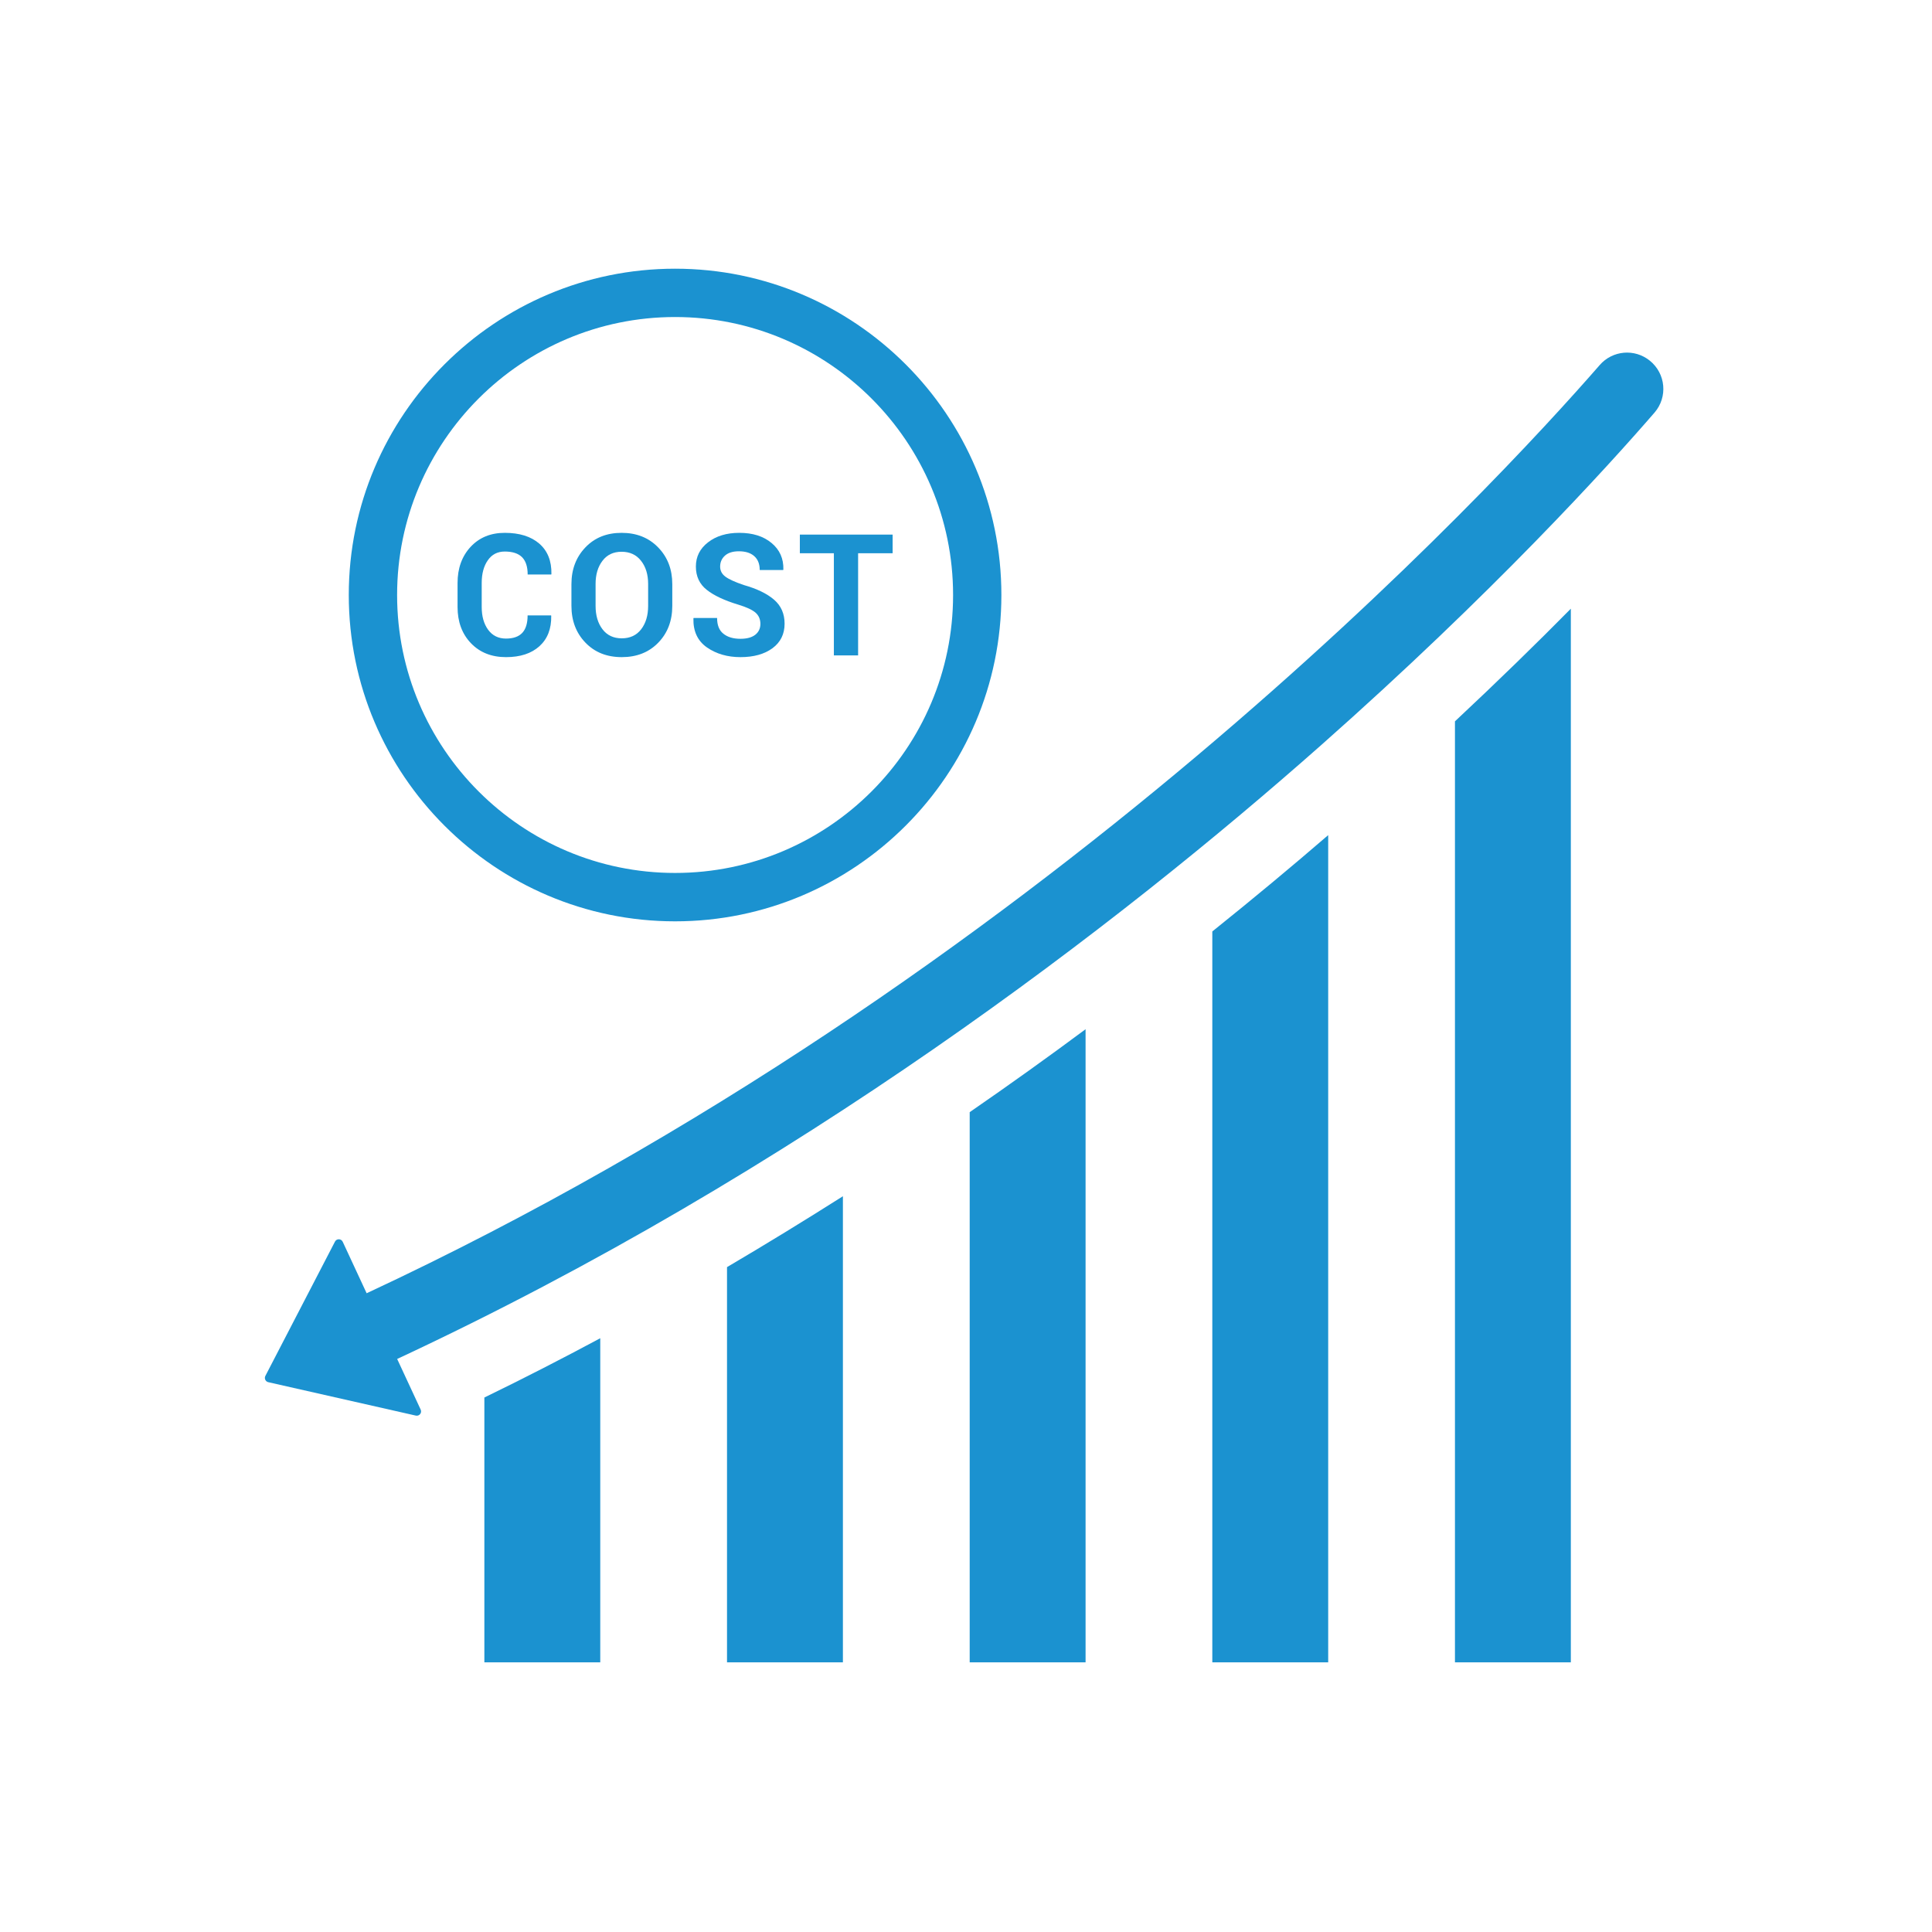
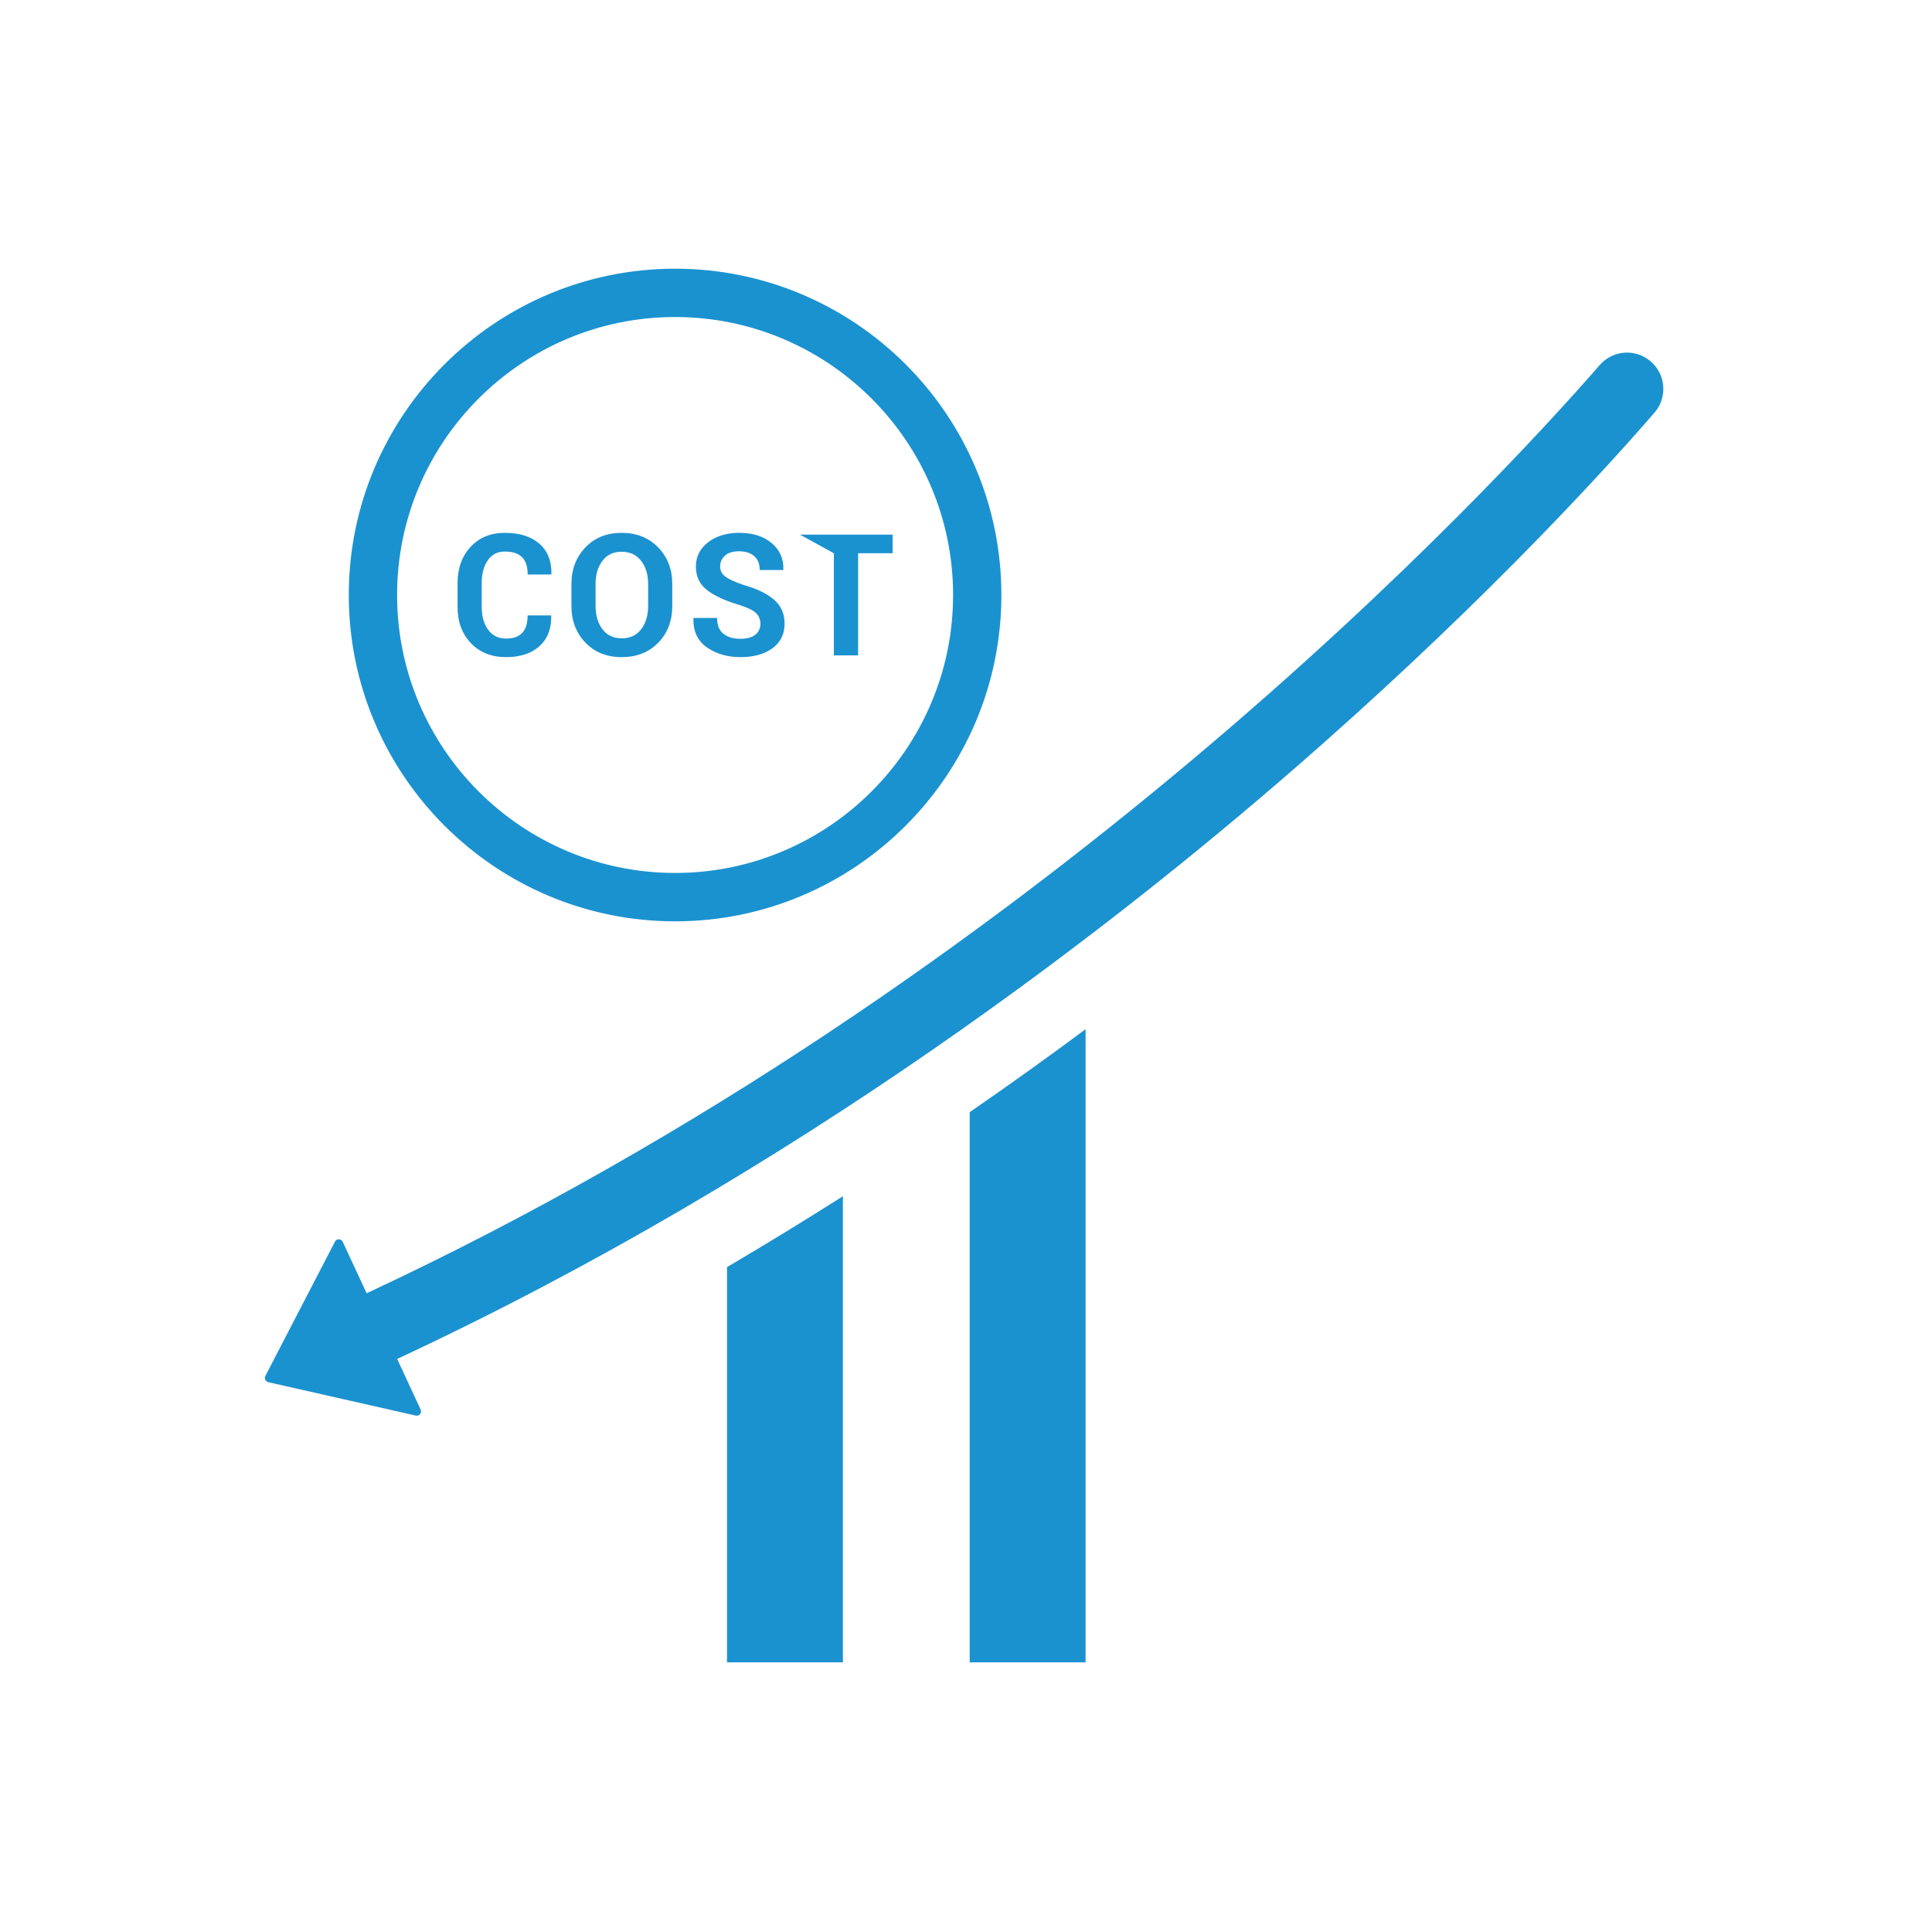
<svg xmlns="http://www.w3.org/2000/svg" width="360" zoomAndPan="magnify" viewBox="0 0 270 270" height="360" preserveAspectRatio="xMidYMid meet" version="1.0">
  <defs>
    <clipPath id="849a83f248">
      <path d="M 203 85 L 220 85 L 220 232.5 L 203 232.5 Z M 203 85 " clip-rule="nonzero" />
    </clipPath>
    <clipPath id="132eded939">
-       <path d="M 169 116 L 186 116 L 186 232.5 L 169 232.5 Z M 169 116 " clip-rule="nonzero" />
-     </clipPath>
+       </clipPath>
    <clipPath id="68ab21466a">
      <path d="M 135 143 L 152 143 L 152 232.5 L 135 232.5 Z M 135 143 " clip-rule="nonzero" />
    </clipPath>
    <clipPath id="3db382fdd9">
      <path d="M 101 167 L 118 167 L 118 232.5 L 101 232.5 Z M 101 167 " clip-rule="nonzero" />
    </clipPath>
    <clipPath id="5be4afa864">
-       <path d="M 67 187 L 84 187 L 84 232.5 L 67 232.5 Z M 67 187 " clip-rule="nonzero" />
-     </clipPath>
+       </clipPath>
    <clipPath id="8408472a4b">
      <path d="M 48 37.5 L 140 37.5 L 140 129 L 48 129 Z M 48 37.5 " clip-rule="nonzero" />
    </clipPath>
  </defs>
  <rect x="-27" width="324" fill="#ffffff" y="-27" height="324" fill-opacity="1" />
  <rect x="-27" width="324" fill="#ffffff" y="-27" height="324" fill-opacity="1" />
  <g clip-path="url(#849a83f248)">
-     <path fill="#1b92d0" d="M 203.332 100.809 L 203.332 232.316 L 219.527 232.316 L 219.527 85.066 C 214.82 89.836 209.402 95.129 203.332 100.809 " fill-opacity="1" fill-rule="nonzero" />
-   </g>
+     </g>
  <g clip-path="url(#132eded939)">
-     <path fill="#1b92d0" d="M 169.422 232.316 L 185.617 232.316 L 185.617 116.711 C 180.648 121 175.242 125.504 169.422 130.172 L 169.422 232.316 " fill-opacity="1" fill-rule="nonzero" />
-   </g>
+     </g>
  <g clip-path="url(#68ab21466a)">
    <path fill="#1b92d0" d="M 135.516 232.316 L 151.711 232.316 L 151.711 143.836 C 146.543 147.676 141.137 151.551 135.516 155.426 L 135.516 232.316 " fill-opacity="1" fill-rule="nonzero" />
  </g>
  <g clip-path="url(#3db382fdd9)">
    <path fill="#1b92d0" d="M 101.602 232.316 L 117.797 232.316 L 117.797 167.176 C 112.555 170.5 107.16 173.809 101.602 177.082 L 101.602 232.316 " fill-opacity="1" fill-rule="nonzero" />
  </g>
  <g clip-path="url(#5be4afa864)">
    <path fill="#1b92d0" d="M 67.691 232.316 L 83.887 232.316 L 83.887 187.02 C 78.602 189.852 73.207 192.625 67.691 195.305 L 67.691 232.316 " fill-opacity="1" fill-rule="nonzero" />
  </g>
  <path fill="#1b92d0" d="M 230.57 50.41 C 228.453 48.691 225.355 48.953 223.562 51.016 C 209.008 67.727 145.203 136.914 51.238 180.734 L 47.895 173.539 C 47.68 173.086 47.043 173.07 46.812 173.52 L 37.082 192.293 C 36.906 192.645 37.105 193.07 37.484 193.16 L 58.113 197.832 C 58.598 197.941 59 197.445 58.789 196.992 L 55.504 189.918 C 111.508 163.797 156.418 129.094 184.609 104.152 C 208.738 82.805 224.66 65.238 231.223 57.66 C 233.094 55.492 232.801 52.215 230.57 50.41 " fill-opacity="1" fill-rule="nonzero" />
  <g clip-path="url(#8408472a4b)">
    <path fill="#1b92d0" d="M 94.344 44.305 C 115.766 44.305 133.195 61.734 133.195 83.152 C 133.195 104.57 115.766 121.996 94.344 121.996 C 72.922 121.996 55.496 104.57 55.496 83.152 C 55.496 61.734 72.922 44.305 94.344 44.305 Z M 94.344 128.758 C 119.492 128.758 139.945 108.297 139.945 83.152 C 139.945 58.008 119.492 37.551 94.344 37.551 C 69.199 37.551 48.742 58.008 48.742 83.152 C 48.742 108.297 69.199 128.758 94.344 128.758 " fill-opacity="1" fill-rule="nonzero" />
  </g>
  <path fill="#1b92d0" d="M 75.391 90.305 C 76.516 89.285 77.066 87.879 77.035 86.074 L 77.016 86.004 L 73.734 86.004 C 73.734 87.105 73.484 87.914 72.984 88.449 C 72.484 88.977 71.727 89.242 70.715 89.242 C 69.652 89.242 68.816 88.828 68.215 88.008 C 67.621 87.191 67.32 86.133 67.32 84.832 L 67.32 81.461 C 67.32 80.168 67.605 79.113 68.172 78.301 C 68.738 77.484 69.527 77.078 70.543 77.078 C 71.629 77.078 72.441 77.344 72.961 77.871 C 73.484 78.402 73.742 79.203 73.742 80.289 L 77.035 80.289 L 77.062 80.219 C 77.094 78.395 76.527 76.98 75.367 75.973 C 74.207 74.969 72.598 74.465 70.543 74.465 C 68.57 74.465 66.98 75.121 65.762 76.43 C 64.551 77.742 63.945 79.422 63.945 81.48 L 63.945 84.832 C 63.945 86.898 64.566 88.578 65.809 89.883 C 67.055 91.184 68.688 91.836 70.715 91.836 C 72.703 91.836 74.262 91.328 75.391 90.305 " fill-opacity="1" fill-rule="nonzero" />
  <path fill="#1b92d0" d="M 83.234 81.605 C 83.234 80.293 83.555 79.215 84.195 78.375 C 84.832 77.531 85.723 77.109 86.867 77.109 C 88.027 77.109 88.934 77.531 89.59 78.375 C 90.25 79.215 90.578 80.293 90.578 81.605 L 90.578 84.672 C 90.578 86.008 90.254 87.098 89.602 87.945 C 88.957 88.785 88.051 89.207 86.891 89.207 C 85.738 89.207 84.844 88.785 84.203 87.945 C 83.555 87.098 83.234 86.008 83.234 84.672 Z M 86.891 91.836 C 88.984 91.836 90.688 91.164 91.992 89.816 C 93.301 88.469 93.953 86.754 93.953 84.672 L 93.953 81.633 C 93.953 79.566 93.297 77.855 91.98 76.504 C 90.664 75.145 88.961 74.465 86.867 74.465 C 84.789 74.465 83.098 75.145 81.805 76.504 C 80.512 77.855 79.859 79.566 79.859 81.633 L 79.859 84.672 C 79.859 86.742 80.512 88.457 81.809 89.805 C 83.109 91.16 84.801 91.836 86.891 91.836 " fill-opacity="1" fill-rule="nonzero" />
  <path fill="#1b92d0" d="M 98.805 90.484 C 100.105 91.383 101.664 91.836 103.48 91.836 C 105.34 91.836 106.828 91.418 107.961 90.586 C 109.086 89.75 109.648 88.609 109.648 87.164 C 109.648 85.781 109.164 84.664 108.188 83.82 C 107.215 82.973 105.801 82.285 103.945 81.758 C 102.734 81.348 101.879 80.961 101.383 80.594 C 100.887 80.227 100.641 79.758 100.641 79.184 C 100.641 78.559 100.871 78.043 101.324 77.641 C 101.781 77.238 102.426 77.043 103.262 77.043 C 104.18 77.043 104.895 77.266 105.406 77.719 C 105.918 78.172 106.172 78.816 106.172 79.664 L 109.449 79.664 L 109.477 79.59 C 109.516 78.059 108.961 76.824 107.824 75.883 C 106.684 74.934 105.18 74.465 103.309 74.465 C 101.547 74.465 100.098 74.902 98.957 75.785 C 97.82 76.66 97.25 77.789 97.25 79.176 C 97.25 80.547 97.762 81.637 98.77 82.43 C 99.777 83.23 101.258 83.922 103.199 84.508 C 104.34 84.855 105.137 85.227 105.59 85.621 C 106.035 86.016 106.266 86.539 106.266 87.191 C 106.266 87.82 106.027 88.332 105.551 88.707 C 105.074 89.082 104.387 89.273 103.48 89.273 C 102.477 89.273 101.68 89.039 101.094 88.562 C 100.504 88.098 100.215 87.363 100.215 86.367 L 96.93 86.367 L 96.906 86.434 C 96.863 88.227 97.5 89.578 98.805 90.484 " fill-opacity="1" fill-rule="nonzero" />
-   <path fill="#1b92d0" d="M 116.535 91.594 L 119.922 91.594 L 119.922 77.316 L 124.746 77.316 L 124.746 74.711 L 111.781 74.711 L 111.781 77.316 L 116.535 77.316 L 116.535 91.594 " fill-opacity="1" fill-rule="nonzero" />
+   <path fill="#1b92d0" d="M 116.535 91.594 L 119.922 91.594 L 119.922 77.316 L 124.746 77.316 L 124.746 74.711 L 111.781 74.711 L 116.535 77.316 L 116.535 91.594 " fill-opacity="1" fill-rule="nonzero" />
</svg>